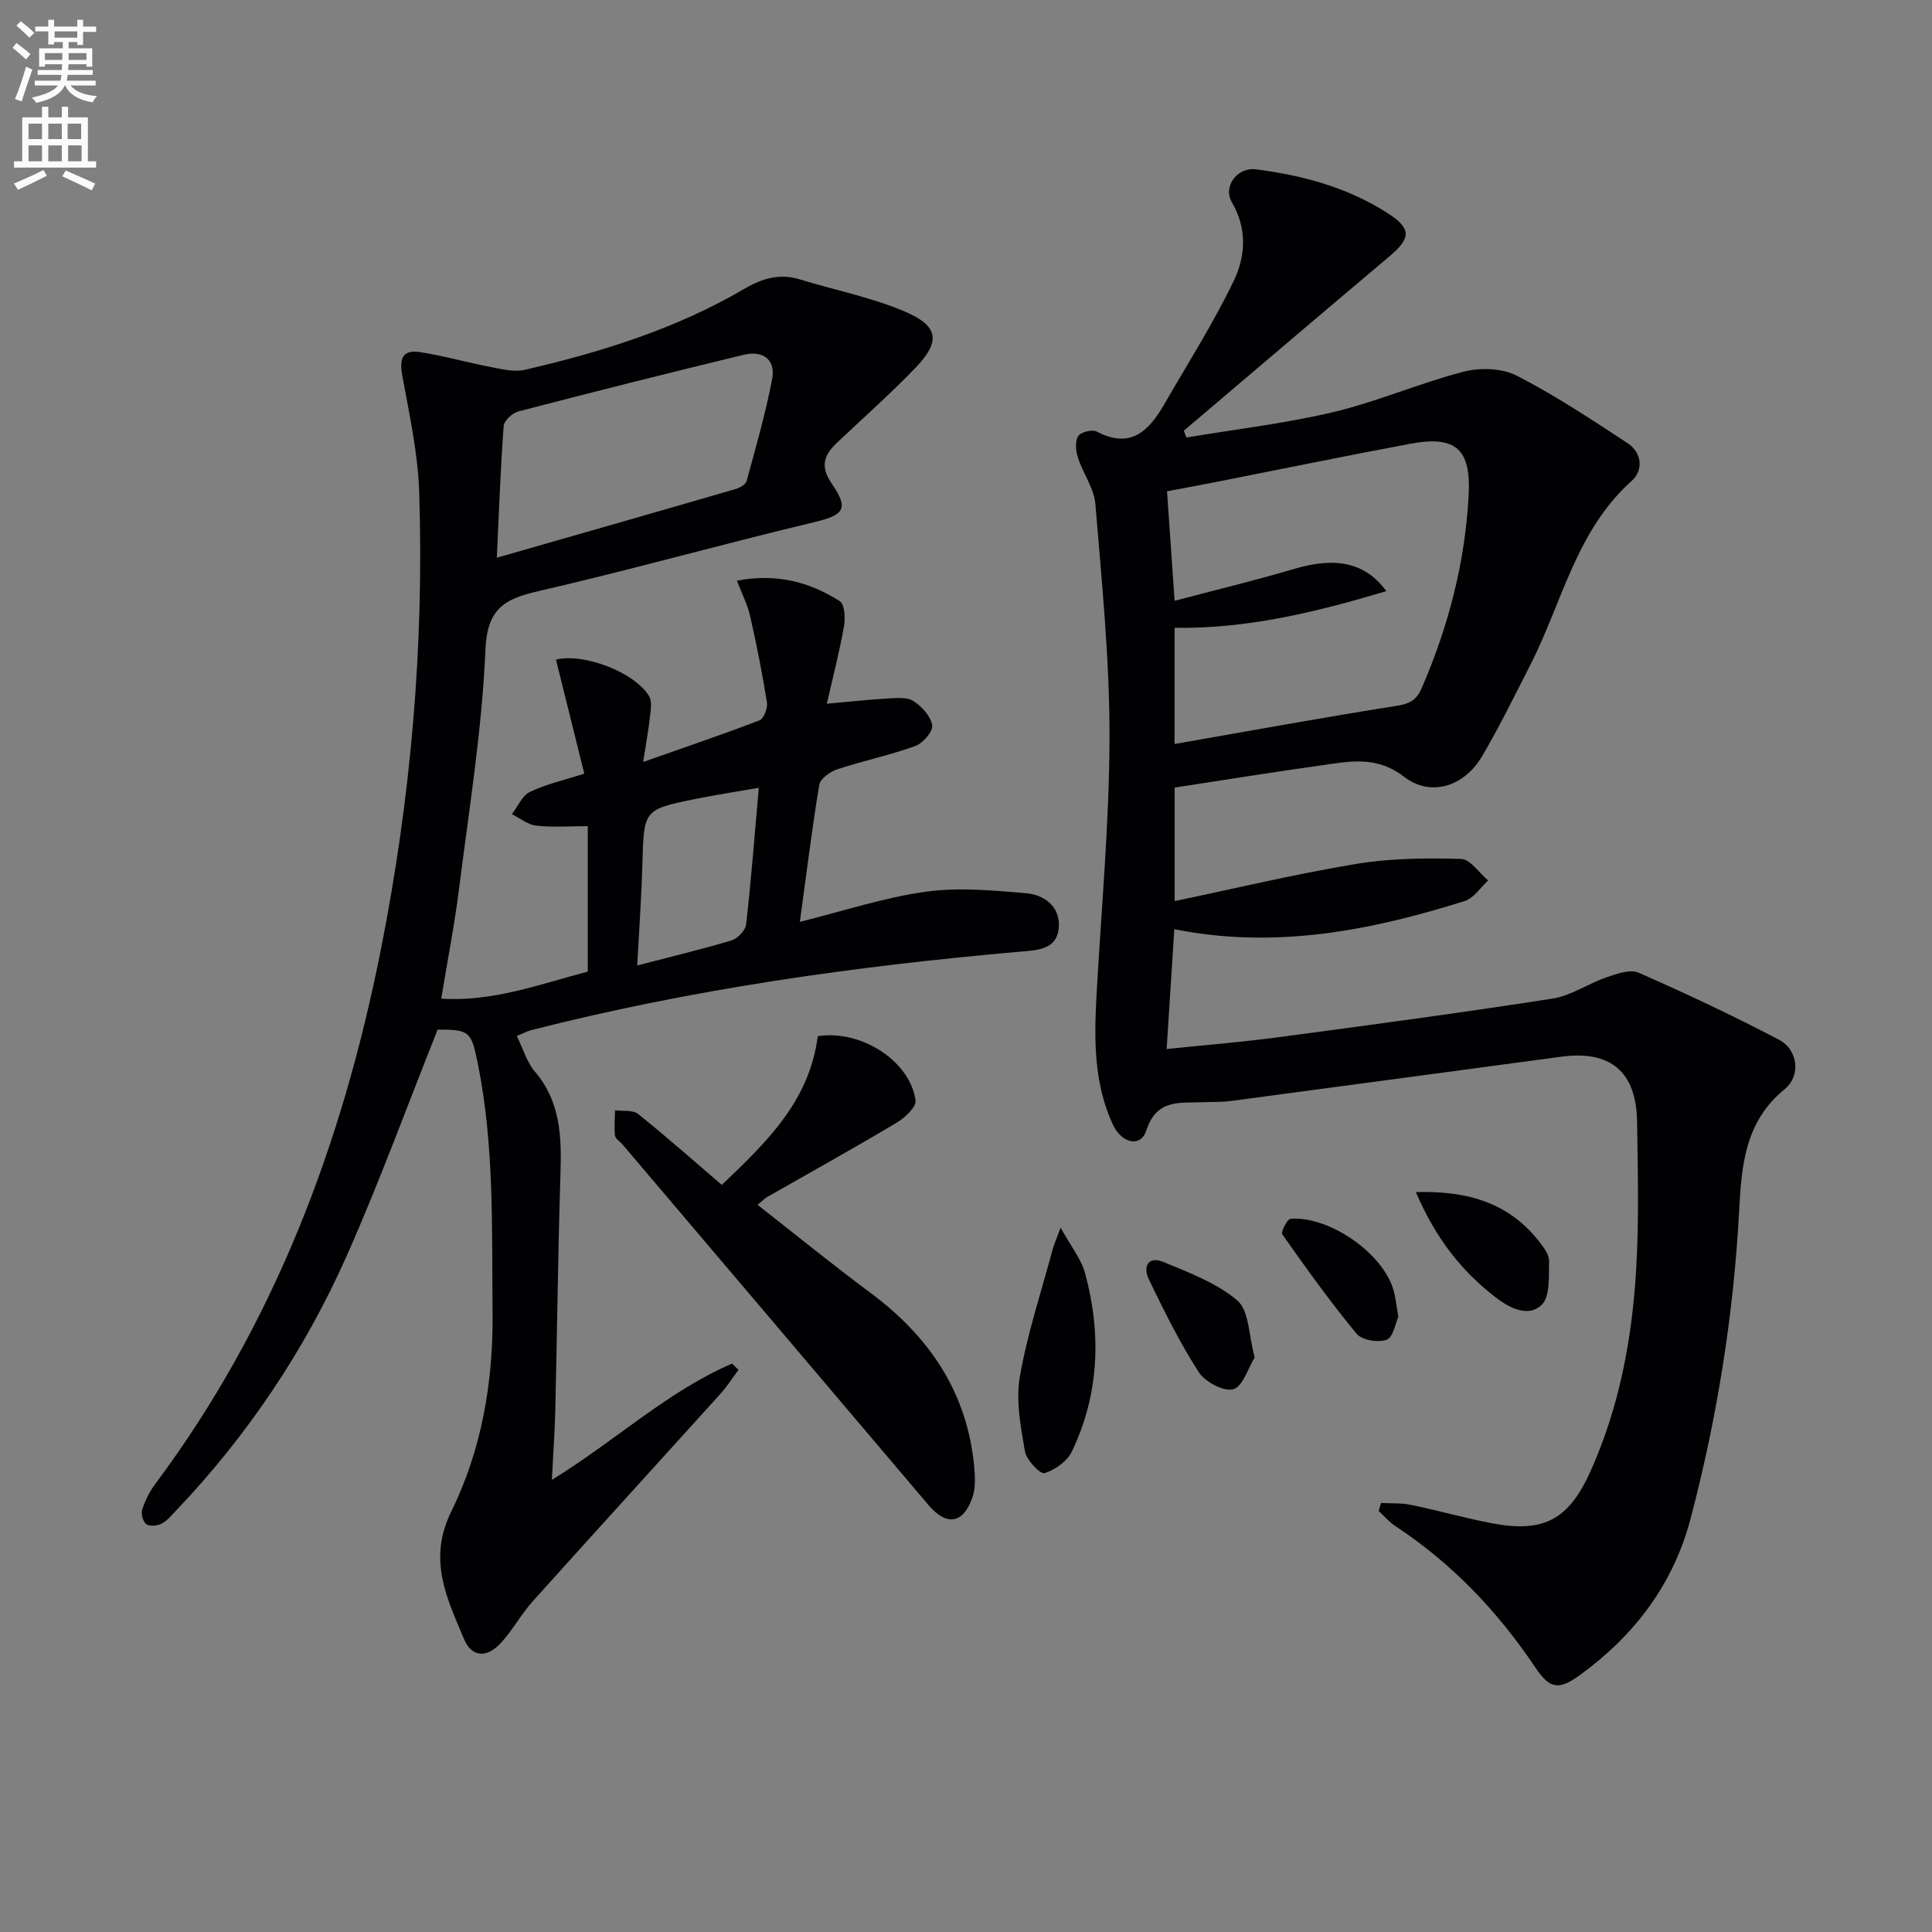
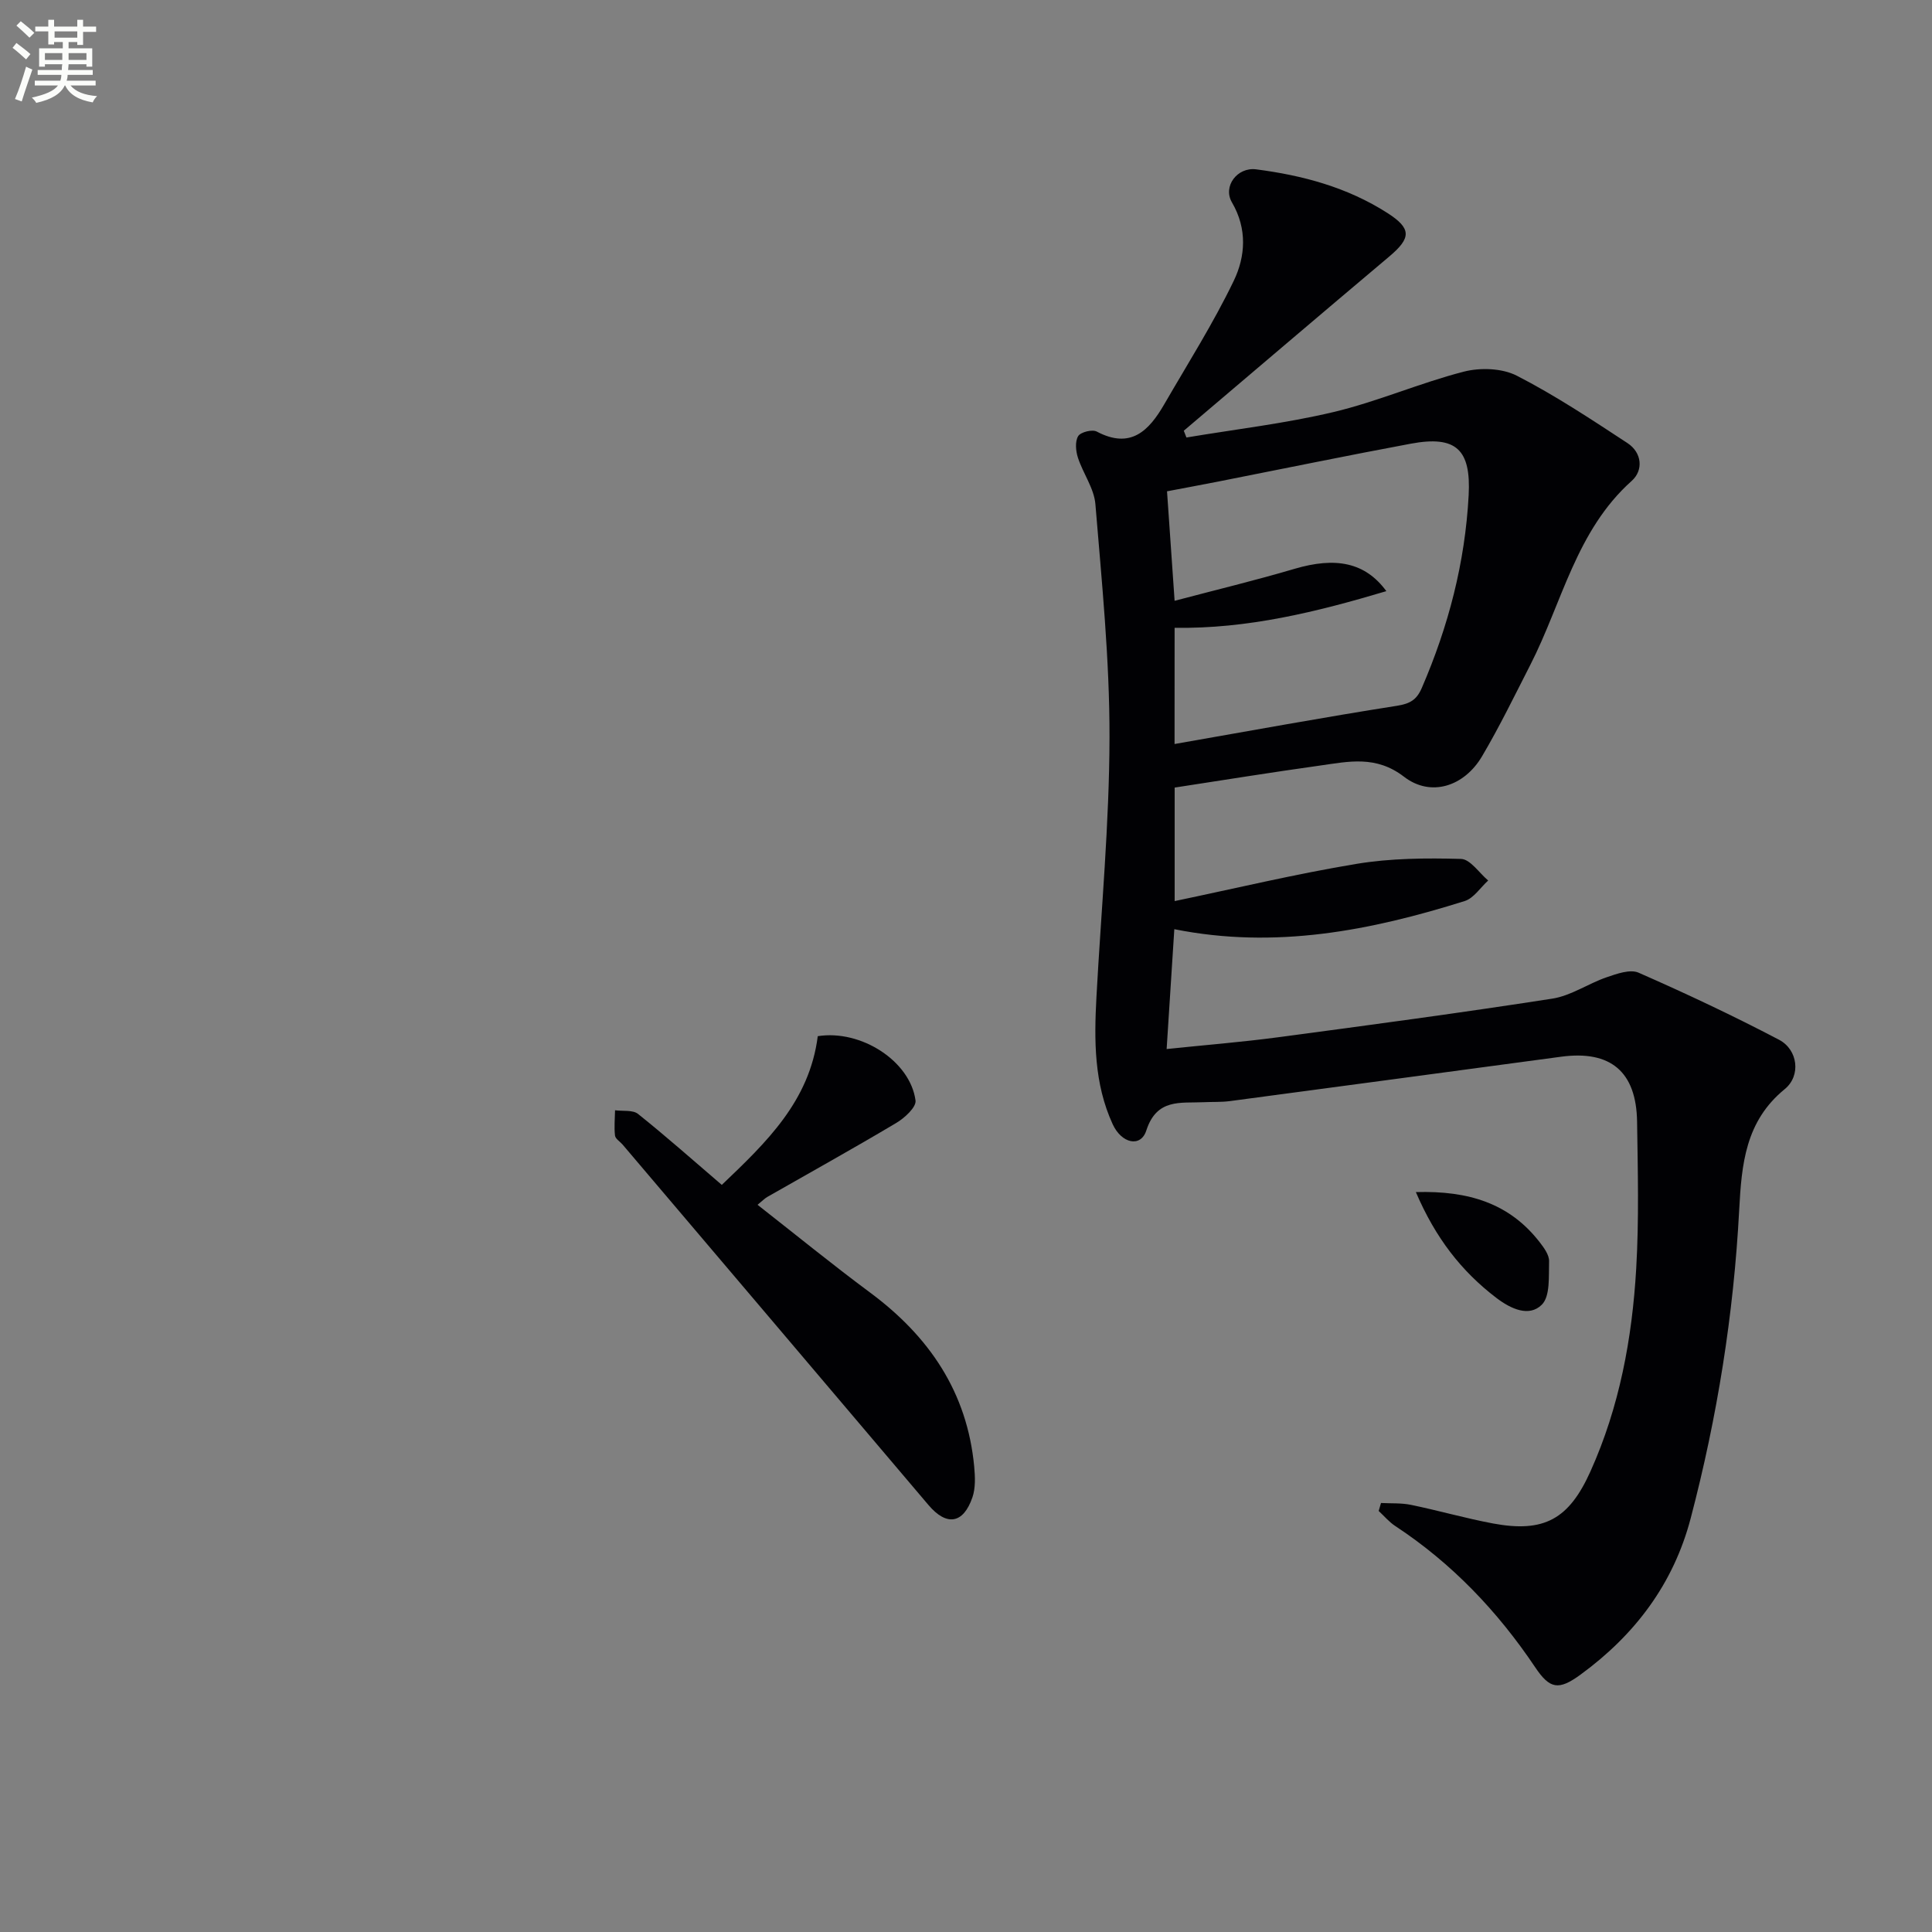
<svg xmlns="http://www.w3.org/2000/svg" enable-background="new 0 0 400 400" viewBox="0 0 400 400">
  <rect x="0" y="0" width="400" height="400" fill="#808080" stroke="none" />
  <path d="m2.6 9.9.8-1c.9.7 1.9 1.4 2.9 2.3l-.9 1.1c-1.1-1-2-1.8-2.8-2.4zm.5 10.6c.9-2.1 1.6-4.3 2.3-6.7.4.2.8.4 1.3.6-.7 2.1-1.5 4.3-2.2 6.6zm.3-15.2.9-.9c1 .8 2 1.6 2.8 2.4l-1 1c-.9-.9-1.8-1.7-2.7-2.5zm12.6-1.2h1.2v1.4h2.7v1.1h-2.7v2.7h-1.2v-.6h-1.8v1.3h4.9v3.8h-1.2v-.5h-3.7c0 .4-.1.9-.1 1.2h5.1v1h-5.2c0 .5-.1.9-.2 1.2h6v1h-5.2c1.1 1.3 2.9 2 5.5 2.2-.4.4-.7.8-.9 1.3-2.9-.5-4.8-1.6-5.7-3.5h-.1c-.8 1.7-2.7 2.9-5.9 3.6-.2-.4-.6-.8-.9-1.1 2.8-.6 4.6-1.4 5.4-2.5h-4.8v-1h5.3c.1-.3.2-.7.2-1.2h-4.9v-1h5c0-.4 0-.8.1-1.2h-3.6v.5h-1.2v-3.8h4.9v-1.3h-1.8v.5h-1.2v-2.7h-2.7v-1h2.7v-1.4h1.2v1.4h4.8zm-6.7 8.3h3.6c0-.4 0-.9 0-1.4h-3.6zm1.9-4.6h4.8v-1.3h-4.7v1.3zm6.7 3.2h-3.7v1.4h3.7z" fill="#fbfcfa" />
-   <path d="m8.7 22.1h1.3v2.2h2.8v-2.2h1.3v2.2h4.1v9.1h1.7v1.3h-17v-1.3h1.7v-9.1h4.1zm.3 13.1.7 1.2c-1.8.9-3.8 1.9-6 2.9-.2-.4-.5-.8-.8-1.3 2.3-1 4.4-1.9 6.1-2.8zm-3.1-6.4h2.8v-3.2h-2.8zm0 4.6h2.8v-3.3h-2.8zm4.1-4.6h2.8v-3.2h-2.8zm0 4.6h2.8v-3.3h-2.8zm3.6 1.9c2.1.9 4.1 1.8 6.1 2.7l-.7 1.4c-2.2-1.1-4.2-2-6.1-2.9zm3.2-9.7h-2.8v3.2h2.8zm-2.7 7.8h2.8v-3.3h-2.8z" fill="#fbfcfa" />
  <g fill="#010104">
    <path d="m243.2 163.06v23.5c12.68-2.65 25.08-5.62 37.62-7.7 7.1-1.18 14.45-1.23 21.67-1.03 1.91.05 3.75 2.9 5.62 4.47-1.61 1.46-2.98 3.66-4.86 4.25-19.47 6.12-39.22 10.01-60.12 5.83-.52 8.15-1.03 16.07-1.59 24.81 7.74-.81 15.45-1.42 23.11-2.44 18.93-2.52 37.85-5.06 56.72-7.99 3.89-.6 7.45-3.12 11.27-4.43 2.1-.72 4.86-1.71 6.6-.95 9.84 4.32 19.58 8.9 29.09 13.89 3.91 2.05 4.59 7.44 1.18 10.22-8.15 6.66-8.93 15.53-9.43 25.04-1.14 21.59-4.54 42.88-10.04 63.81-3.58 13.63-11.58 24.17-22.82 32.38-4.53 3.31-6.35 2.98-9.37-1.52-7.79-11.61-17.25-21.54-28.97-29.25-1.28-.84-2.3-2.07-3.44-3.12.16-.55.32-1.1.48-1.65 2.08.11 4.22-.03 6.23.39 5.68 1.17 11.27 2.78 16.97 3.85 10.6 1.97 15.72-.91 20.16-10.77 6.02-13.37 8.64-27.55 9.48-42.02.59-10.1.33-20.25.18-30.38-.15-10.39-5.5-14.84-15.71-13.47-22.86 3.07-45.72 6.15-68.58 9.19-1.81.24-3.66.14-5.49.23-4.76.22-9.67-.82-11.83 5.86-1.15 3.57-5.11 2.7-6.95-1.28-3.89-8.45-3.86-17.41-3.37-26.42.97-17.92 2.67-35.84 2.7-53.76.03-16.07-1.6-32.17-2.92-48.22-.27-3.28-2.56-6.36-3.62-9.63-.45-1.39-.62-3.34.05-4.45.5-.84 2.92-1.45 3.85-.95 7.03 3.72 10.81-.18 13.97-5.64 4.9-8.47 10.16-16.77 14.39-25.56 2.43-5.04 2.84-10.76-.37-16.25-1.94-3.32 1.11-7.34 5-6.84 9.63 1.24 18.89 3.72 27.19 9.04 4.99 3.2 4.97 5.15.38 9.01-14.22 11.97-28.36 24.04-42.54 36.07.18.47.37.93.55 1.4 10.18-1.71 20.48-2.9 30.49-5.28 9.12-2.17 17.83-6.01 26.92-8.35 3.42-.88 7.93-.73 10.98.83 7.94 4.07 15.43 9.05 22.91 13.95 3.04 1.99 3.34 5.65.88 7.84-11.52 10.29-14.39 25.2-20.99 38.1-3.25 6.35-6.37 12.79-10 18.93-3.69 6.23-10.59 8.49-16.14 4.22-5.8-4.47-11.45-3.16-17.4-2.32-9.81 1.37-19.62 2.95-30.09 4.56zm-.02-9.02c15.69-2.74 30.85-5.53 46.08-7.92 2.7-.43 4.05-1.25 5.1-3.67 5.52-12.76 8.97-25.98 9.71-39.92.5-9.41-2.54-12.43-11.97-10.67-13.21 2.46-26.38 5.18-39.57 7.78-3.66.72-7.33 1.4-10.91 2.08.54 7.82 1.03 14.89 1.57 22.67 8.58-2.27 16.74-4.23 24.79-6.61 8.56-2.53 14.66-1.37 19.05 4.61-14.44 4.31-28.75 7.83-43.84 7.59-.01 8.22-.01 16.18-.01 24.06z" />
-     <path d="m165.6 190.86c9.06-2.25 17.45-5.04 26.06-6.24 6.78-.95 13.87-.27 20.77.31 3.89.33 7.18 2.89 6.77 7.23-.43 4.54-4.57 4.57-8.07 4.88-34.12 2.99-67.95 7.76-101.19 16.25-.79.2-1.52.62-2.94 1.2 1.27 2.58 2.04 5.38 3.75 7.38 5.31 6.23 5.53 13.46 5.29 21.06-.51 16.3-.69 32.62-1.07 48.92-.1 4.46-.43 8.91-.71 14.54 13.17-8.09 23.92-18.31 37.31-24.07.44.43.89.87 1.33 1.3-1.25 1.67-2.39 3.46-3.78 5-12.93 14.32-25.94 28.57-38.83 42.92-2.43 2.71-4.18 6.03-6.65 8.68-2.9 3.11-5.99 2.89-7.57-.87-3.52-8.41-7.56-16.39-2.65-26.38 6.27-12.74 8.71-26.73 8.56-41.12-.17-17.3.4-34.62-3.07-51.72-1.34-6.6-1.68-6.96-8.3-6.96-6.29 15.76-12.03 31.51-18.81 46.8-8.7 19.6-20.57 37.26-35.4 52.84-.92.96-1.81 2.07-2.95 2.65-.89.45-2.47.6-3.16.1-.69-.51-1.13-2.15-.85-3.02.6-1.86 1.52-3.71 2.69-5.28 24.67-33.05 38.77-70.57 46.72-110.64 6.21-31.26 8.97-62.86 7.94-94.71-.26-8.05-2.03-16.09-3.49-24.06-.63-3.43-.11-5.53 3.64-4.95 4.89.75 9.67 2.13 14.53 3.06 2.36.45 4.94 1.12 7.17.61 15.9-3.67 31.42-8.52 45.61-16.85 3.59-2.1 7.2-3.14 11.33-1.88 7.27 2.23 14.84 3.71 21.79 6.68 7.04 3.01 7.39 6.2 2.13 11.67-5.17 5.39-10.8 10.34-16.23 15.49-2.68 2.54-3.53 4.86-1.04 8.49 3.66 5.32 2.42 6.49-3.9 8-19.03 4.54-37.87 9.85-56.94 14.24-7.09 1.63-10.53 3.69-10.89 12.18-.71 16.55-3.39 33.02-5.47 49.5-.93 7.39-2.37 14.72-3.68 22.67 10.65.69 20.38-2.98 30.34-5.6 0-10.32 0-20.4 0-30.11-3.76 0-7.25.27-10.67-.11-1.75-.19-3.36-1.55-5.04-2.38 1.23-1.58 2.13-3.84 3.74-4.61 3.38-1.62 7.14-2.45 11.25-3.77-1.98-8-3.92-15.81-5.86-23.61 5.7-1.42 16.3 2.59 19.28 7.57.64 1.08.34 2.84.18 4.25-.3 2.75-.81 5.48-1.41 9.37 8.68-3.06 16.45-5.69 24.1-8.63.89-.34 1.71-2.52 1.53-3.68-.96-6.01-2.14-11.99-3.49-17.93-.54-2.37-1.69-4.59-2.73-7.3 8.12-1.55 15.03.23 21.31 4.26 1.01.65 1.16 3.51.86 5.19-.92 5.19-2.25 10.31-3.55 16.03 4.5-.4 8.52-.85 12.55-1.08 1.81-.1 4.02-.34 5.38.53 1.74 1.11 3.59 3.15 3.88 5.02.2 1.27-1.93 3.72-3.5 4.29-5.29 1.91-10.85 3.06-16.2 4.83-1.47.49-3.48 1.95-3.69 3.23-1.53 9.3-2.68 18.66-4.01 28.34zm-62.74-75.39c17.08-4.9 33.31-9.53 49.51-14.24.85-.25 2.03-.96 2.22-1.68 1.9-7 3.94-13.99 5.28-21.11.77-4.06-2.02-5.93-5.87-4.99-15.59 3.77-31.16 7.69-46.68 11.73-1.23.32-2.95 1.9-3.04 3.01-.65 8.75-.96 17.53-1.42 27.28zm54.24 47.63c-4.84.85-8.93 1.47-12.98 2.29-10.9 2.21-10.81 2.25-11.12 13.48-.19 6.86-.68 13.71-1.07 21.02 7.09-1.84 13.36-3.34 19.52-5.19 1.26-.38 2.88-2.05 3.02-3.28 1.05-9.2 1.76-18.43 2.63-28.32z" />
    <path d="m169.31 214.53c8.96-1.42 19.16 5.17 20.24 13.32.18 1.38-2.27 3.63-4 4.65-8.81 5.25-17.79 10.23-26.7 15.32-.55.32-1 .8-2.01 1.62 7.92 6.2 15.48 12.37 23.3 18.17 12.23 9.07 20.12 20.63 21.56 36.06.19 2.1.29 4.41-.37 6.34-1.9 5.53-5.37 5.99-9.1 1.59-21.09-24.89-42.21-49.75-63.32-74.62-.54-.63-1.5-1.2-1.58-1.88-.2-1.72-.02-3.49.01-5.23 1.61.22 3.66-.11 4.75.75 5.83 4.66 11.42 9.62 17.35 14.7 9.28-8.85 18.15-17.33 19.87-30.79z" />
-     <path d="m219.59 254.18c2.12 3.86 4.29 6.5 5.09 9.51 3.36 12.52 2.91 24.96-2.74 36.79-.97 2.04-3.5 3.87-5.69 4.52-.88.26-3.74-2.72-4.05-4.52-.88-5.09-1.91-10.5-1.05-15.46 1.55-8.91 4.44-17.59 6.79-26.36.29-1.06.76-2.07 1.65-4.48z" />
    <path d="m293.14 246.81c10.96-.32 19.41 2.35 25.63 10.37.9 1.16 1.99 2.65 1.95 3.96-.09 3.1.26 7.26-1.52 9-2.61 2.57-6.34.9-9.39-1.42-7.28-5.55-12.62-12.45-16.67-21.91z" />
-     <path d="m259.77 281.04c-1.37 2.22-2.45 6.02-4.43 6.58-1.97.56-5.85-1.51-7.16-3.54-3.92-6.08-7.15-12.64-10.31-19.17-1.3-2.69-.17-4.98 3.12-3.59 5.3 2.23 11 4.32 15.23 7.98 2.42 2.11 2.3 7.19 3.55 11.74z" />
-     <path d="m289.52 272.62c-.61 1.32-1.07 4.25-2.42 4.75-1.75.65-5.13.1-6.23-1.23-5.45-6.59-10.44-13.57-15.38-20.57-.34-.49 1.02-3.19 1.7-3.24 8.02-.58 18.98 7.04 21.27 14.6.48 1.56.62 3.23 1.06 5.69z" />
  </g>
</svg>